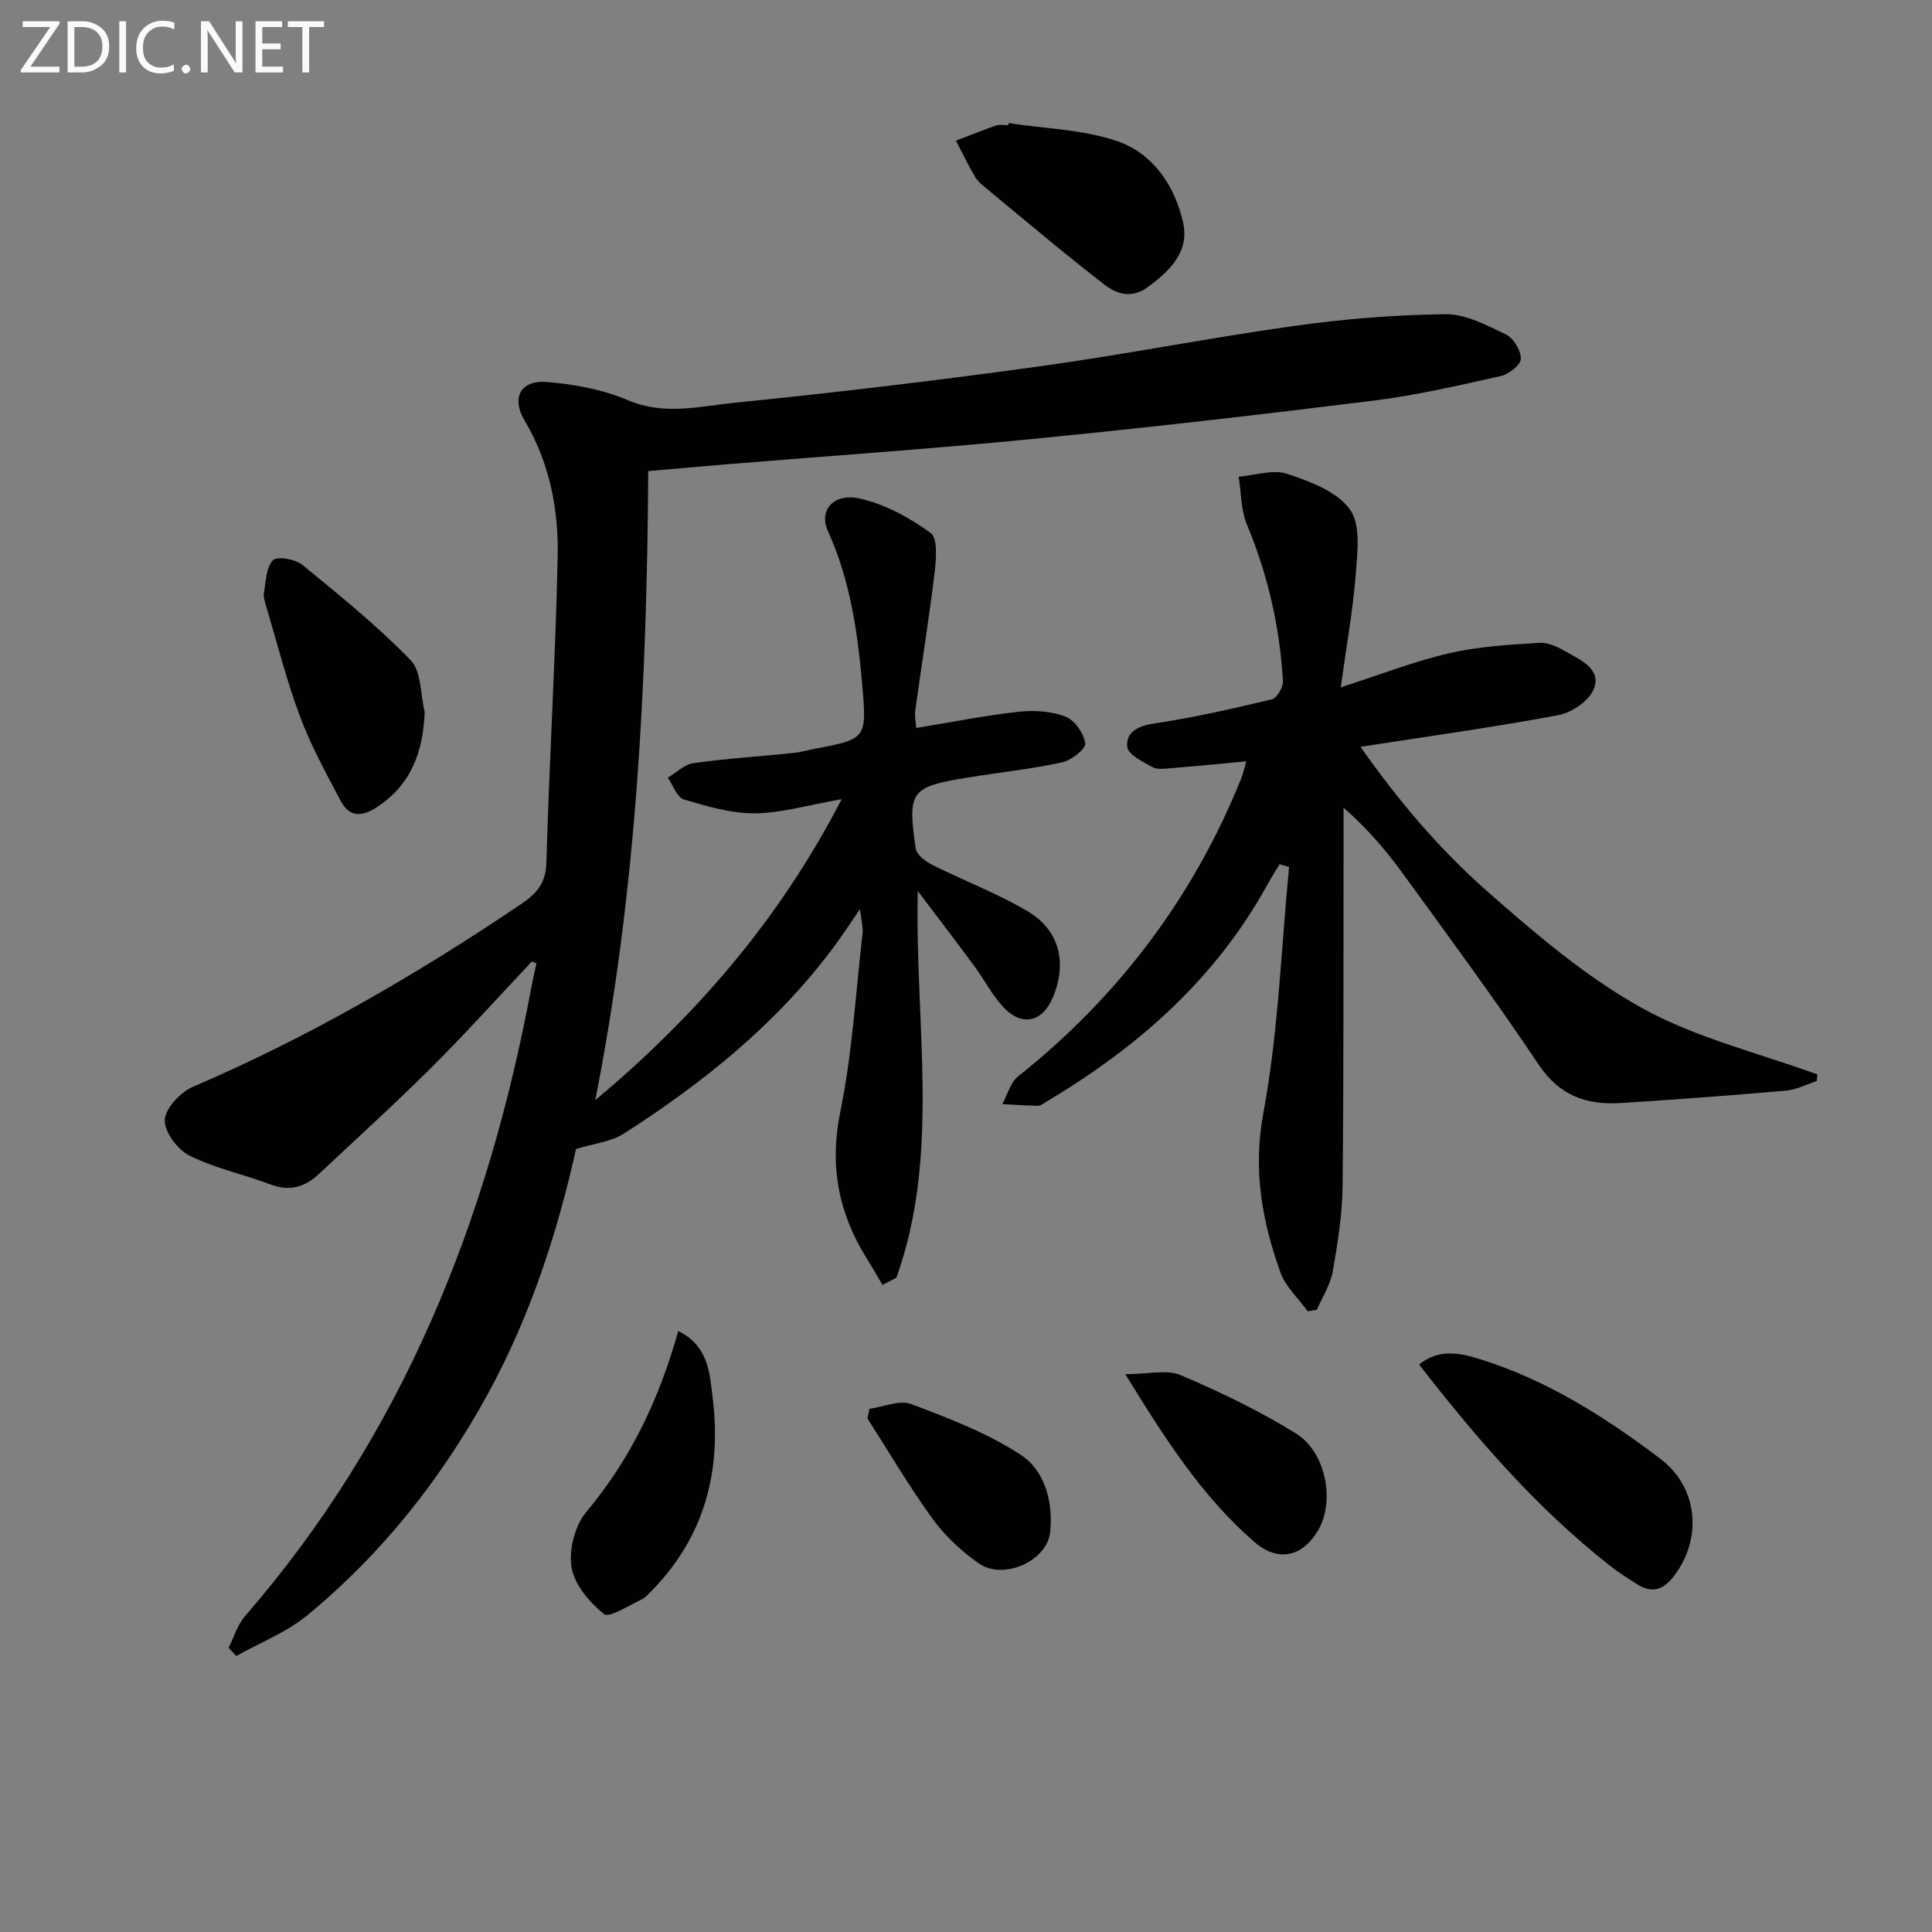
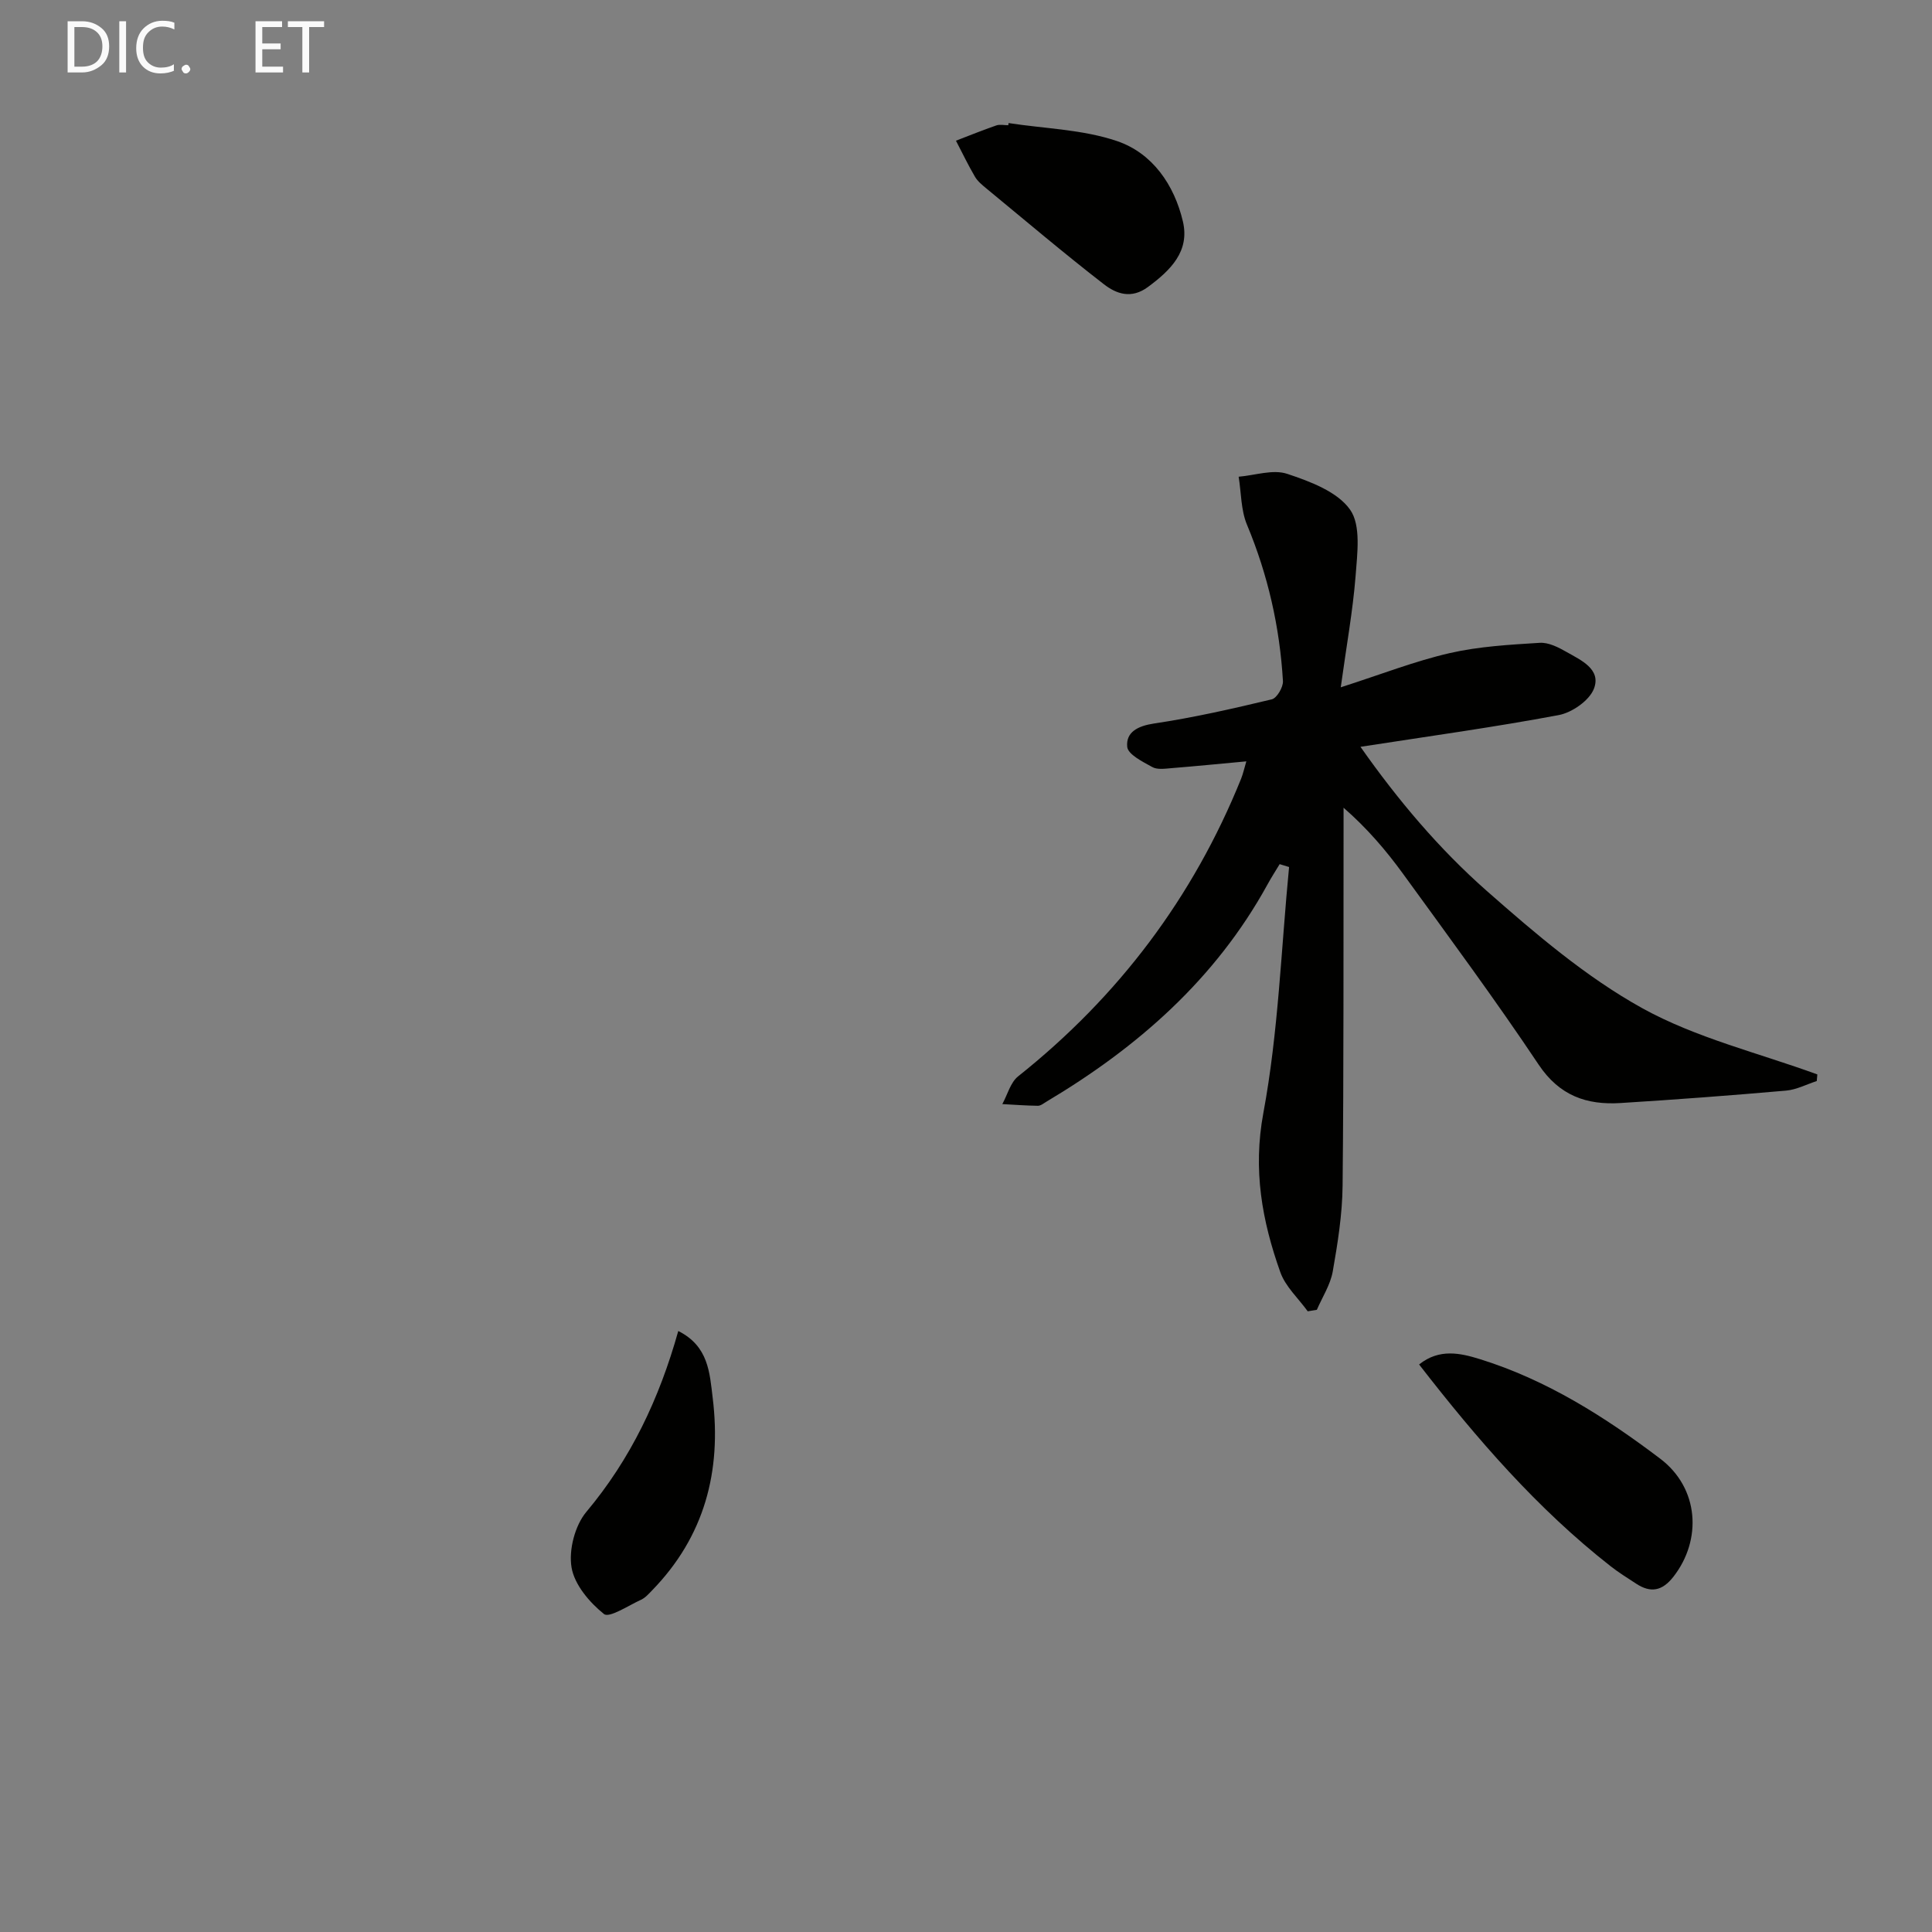
<svg xmlns="http://www.w3.org/2000/svg" enable-background="new 0 0 400 400" viewBox="0 0 400 400">
  <rect x="0" y="0" width="400" height="400" fill="#808080" stroke="none" />
  <g fill="#010100">
-     <path d="m110.13 199.05c-6.94 7.36-13.71 14.9-20.88 22.04-7.54 7.51-15.44 14.66-23.2 21.95-2.88 2.7-6.03 3.71-10 2.2-5.57-2.11-11.53-3.34-16.82-5.98-2.47-1.23-5.26-4.96-5.12-7.41.14-2.44 3.29-5.75 5.9-6.87 23.95-10.26 46.33-23.26 67.88-37.8 3.25-2.19 5.12-4.32 5.24-8.65.58-21.09 1.89-42.16 2.33-63.26.21-9.84-1.68-19.52-6.87-28.24-2.75-4.62-.86-8.38 4.61-7.94 5.7.46 11.62 1.55 16.84 3.78 7.51 3.2 14.84 1.24 22.09.51 21.14-2.12 42.25-4.65 63.3-7.56 17.58-2.43 35.01-5.9 52.59-8.35 10.33-1.44 20.81-2.3 31.23-2.42 4.19-.05 8.57 2.29 12.55 4.2 1.56.75 3.11 3.33 3.07 5.04-.03 1.26-2.48 3.2-4.14 3.57-8.74 1.95-17.51 3.99-26.38 5.09-23.41 2.91-46.86 5.61-70.33 7.91-21.17 2.08-42.4 3.53-63.61 5.27-5.27.43-10.53.92-16.2 1.41-.27 43.81-2.44 87.21-10.97 130.25 20.54-17.23 37.89-36.94 51.02-62.33-6.82 1.19-12.37 2.87-17.93 2.93-4.92.05-9.94-1.44-14.73-2.87-1.44-.43-2.25-2.94-3.35-4.5 1.77-1.05 3.45-2.76 5.32-3.02 6.9-.96 13.88-1.41 20.82-2.12 1.48-.15 2.92-.6 4.39-.87 10.47-1.95 10.68-2.2 9.79-12.62-.96-11.12-2.45-22.09-7.15-32.42-1.99-4.36 1.2-8.04 6.8-6.71 5.14 1.21 10.17 3.95 14.46 7.09 1.5 1.1 1.15 5.46.82 8.23-1.15 9.54-2.7 19.03-4.01 28.56-.17 1.26.14 2.58.21 3.58 7.24-1.19 14.19-2.58 21.21-3.36 3.2-.36 6.77-.12 9.72 1.02 1.89.73 3.79 3.49 4.05 5.55.15 1.13-2.91 3.51-4.83 3.92-6.48 1.39-13.1 2.09-19.65 3.16-11.65 1.9-12.34 2.78-10.62 14.64.19 1.28 1.98 2.68 3.35 3.37 6.52 3.27 13.4 5.88 19.68 9.55 6.71 3.93 8.37 10.6 5.45 17.77-2.18 5.35-6.52 6.34-10.44 2.06-2.23-2.43-3.76-5.47-5.73-8.15-3.62-4.92-7.34-9.77-11.87-15.77-.64 27.74 4.77 54.47-4.44 80.07-.96.49-1.91.98-2.87 1.47-1.08-1.81-2.12-3.64-3.24-5.43-5.87-9.42-7.79-19.21-5.49-30.44 2.48-12.12 3.19-24.6 4.6-36.93.14-1.26-.25-2.58-.52-4.99-2.23 3.22-3.8 5.63-5.51 7.93-11.8 15.86-26.95 28.01-43.43 38.57-2.6 1.66-6.05 1.99-9.86 3.16-3.76 16.93-9.35 34.44-18.27 50.72-9.61 17.56-21.88 33.06-37.33 45.79-4.31 3.55-9.79 5.67-14.73 8.45-.53-.56-1.07-1.11-1.6-1.67 1.1-2.19 1.8-4.73 3.36-6.53 32.68-37.62 50.37-82.02 59.35-130.41.3-1.6.68-3.18 1.03-4.78-.35-.12-.64-.26-.94-.41z" />
    <path d="m277.59 142.3c8.44-2.71 15.37-5.43 22.55-7.08 6.06-1.39 12.39-1.74 18.63-2.13 1.83-.12 3.89.93 5.58 1.9 2.98 1.7 7.2 3.55 5.66 7.59-.94 2.45-4.53 4.95-7.29 5.47-13.36 2.51-26.84 4.37-41.05 6.57 7.75 11.03 16.3 21.16 26.17 29.85 10.06 8.85 20.49 17.78 32.11 24.23 11.2 6.21 24.13 9.29 36.31 13.75-.04.46-.08.92-.12 1.37-2.11.68-4.19 1.79-6.35 1.98-11.41 1-22.84 1.86-34.27 2.57-7.01.44-12.65-1.5-16.96-7.95-8.96-13.41-18.56-26.4-28.04-39.46-3.55-4.89-7.48-9.49-12.35-13.73v4.78c-.04 24.49.05 48.98-.2 73.47-.06 5.94-1.01 11.91-2.04 17.77-.49 2.75-2.15 5.29-3.29 7.93-.63.1-1.26.21-1.89.31-1.94-2.69-4.62-5.11-5.68-8.11-3.78-10.64-5.7-21.17-3.5-32.98 3.11-16.72 3.67-33.91 5.32-50.89-.65-.2-1.3-.4-1.95-.6-.85 1.41-1.75 2.8-2.54 4.25-10.75 19.55-26.84 33.67-45.73 44.92-.57.34-1.19.86-1.78.86-2.46-.03-4.91-.22-7.37-.35 1.07-1.95 1.68-4.48 3.28-5.75 20.77-16.53 36.22-37 46.16-61.62.42-1.05.65-2.17 1.08-3.59-5.41.5-10.47 1-15.53 1.41-1.32.11-2.9.35-3.94-.23-1.99-1.1-5.04-2.61-5.19-4.18-.3-3.05 2.18-4.33 5.57-4.84 8.19-1.22 16.3-3.07 24.36-5 1.05-.25 2.38-2.52 2.31-3.78-.66-11.19-3.11-21.98-7.45-32.38-1.26-3.02-1.18-6.6-1.72-9.93 3.37-.28 7.08-1.58 10.04-.6 4.75 1.58 10.39 3.68 13.03 7.42 2.3 3.25 1.48 9.11 1.14 13.75-.57 7.21-1.88 14.36-3.07 23.03z" />
    <path d="m293.81 282.5c4.16-3.34 8.52-2.37 12.57-1.11 13.83 4.29 25.94 11.98 37.33 20.6 8.1 6.12 8.7 16.85 2.75 24.46-2.31 2.95-4.69 3.41-7.7 1.44-1.8-1.18-3.65-2.32-5.34-3.65-15.14-11.87-27.61-26.27-39.61-41.74z" />
-     <path d="m87.93 147.44c-.36 8.29-2.78 15.07-10.04 19.76-3.26 2.1-5.68 1.8-7.37-1.41-3.01-5.7-6.15-11.41-8.4-17.43-2.78-7.44-4.73-15.19-7.01-22.82-.28-.95-.62-2.01-.45-2.94.41-2.32.45-5.23 1.88-6.63.91-.89 4.63-.19 6.1 1.01 7.7 6.29 15.47 12.59 22.38 19.71 2.26 2.32 2.01 7.09 2.91 10.75z" />
    <path d="m208.82 25.48c7.52 1.16 15.39 1.32 22.48 3.74 7.3 2.49 11.81 9.04 13.6 16.6 1.47 6.2-2.53 10.12-7.22 13.59-3.45 2.56-6.56 1.43-9.12-.55-8.25-6.39-16.22-13.15-24.28-19.79-.89-.74-1.86-1.51-2.43-2.49-1.42-2.42-2.63-4.96-3.93-7.45 2.78-1.07 5.54-2.19 8.35-3.16.74-.26 1.65-.04 2.48-.04.02-.15.05-.3.07-.45z" />
    <path d="m140.43 275.57c6.29 3.15 6.49 8.67 7.13 13.87 1.85 15.16-1.68 28.66-12.55 39.83-.69.71-1.4 1.53-2.27 1.93-2.6 1.19-6.59 3.84-7.69 2.97-3-2.4-6.13-6.09-6.72-9.67-.6-3.62.7-8.65 3.06-11.47 9.18-10.95 15.09-23.37 19.04-37.46z" />
-     <path d="m232.98 284.51c4.78 0 8.59-1.02 11.45.19 8.2 3.49 16.31 7.39 23.88 12.08 6.3 3.91 8.08 14.12 4.6 20.04-3.28 5.58-8.35 6.65-13.24 2.4-10.81-9.39-18.41-21.27-26.69-34.71z" />
-     <path d="m180.02 291.68c2.9-.4 6.21-1.89 8.61-.99 7.82 2.95 15.82 6 22.74 10.54 5 3.28 6.7 9.83 6.06 15.96-.63 6.03-9.71 10.04-14.77 6.5-3.61-2.52-7.01-5.69-9.58-9.24-4.85-6.67-9.03-13.83-13.49-20.78.15-.66.29-1.33.43-1.99z" />
+     <path d="m180.02 291.68z" />
  </g>
-   <path d="m12.4 4.8-6.1 9h6v1.2h-8v-.5l6.1-8.9h-5.7v-1.2h7.6v.4z" fill="#fafafa" />
  <path d="m14 15v-10.6h3c1.6 0 2.9.5 4 1.4s1.6 2.2 1.6 3.8-.5 3-1.6 3.9-2.4 1.5-4 1.5zm1.4-9.4v8.2h1.6c1.3 0 2.4-.4 3.1-1.1s1.1-1.8 1.1-3.1-.4-2.3-1.2-3-1.8-1-3.1-1z" fill="#fafafa" />
  <path d="m26.1 4.4v10.6h-1.4v-10.6z" fill="#fafafa" />
  <path d="m36.1 14.6c-.8.4-1.8.6-2.9.6-1.5 0-2.7-.5-3.6-1.4s-1.4-2.2-1.4-3.8c0-1.7.5-3.1 1.5-4.1s2.3-1.6 3.9-1.6c1 0 1.8.1 2.5.4v1.4c-.8-.4-1.6-.6-2.5-.6-1.2 0-2.1.4-2.9 1.2s-1.1 1.8-1.1 3.2c0 1.3.3 2.3 1 3s1.6 1.1 2.7 1.1c1 0 2-.2 2.7-.7v1.3z" fill="#fafafa" />
  <path d="m37.6 14.3c0-.2.1-.5.3-.6s.4-.3.6-.3c.3 0 .5.1.6.3s.3.4.3.6-.1.4-.3.6-.4.3-.6.3c-.3 0-.5-.1-.6-.3s-.3-.4-.3-.6z" fill="#fafafa" />
-   <path d="m50.2 15h-1.6l-5.3-8.2c-.2-.2-.3-.5-.4-.7 0 .2.1.7.1 1.5v7.4h-1.4v-10.6h1.7l5.2 8.1c.2.4.4.6.4.7 0-.3-.1-.8-.1-1.5v-7.3h1.4z" fill="#fafafa" />
  <path d="m58.6 15h-5.7v-10.6h5.5v1.2h-4.1v3.4h3.8v1.2h-3.8v3.6h4.3z" fill="#fafafa" />
  <path d="m67.1 5.6h-3.1v9.4h-1.4v-9.4h-3v-1.2h7.5z" fill="#fafafa" />
</svg>